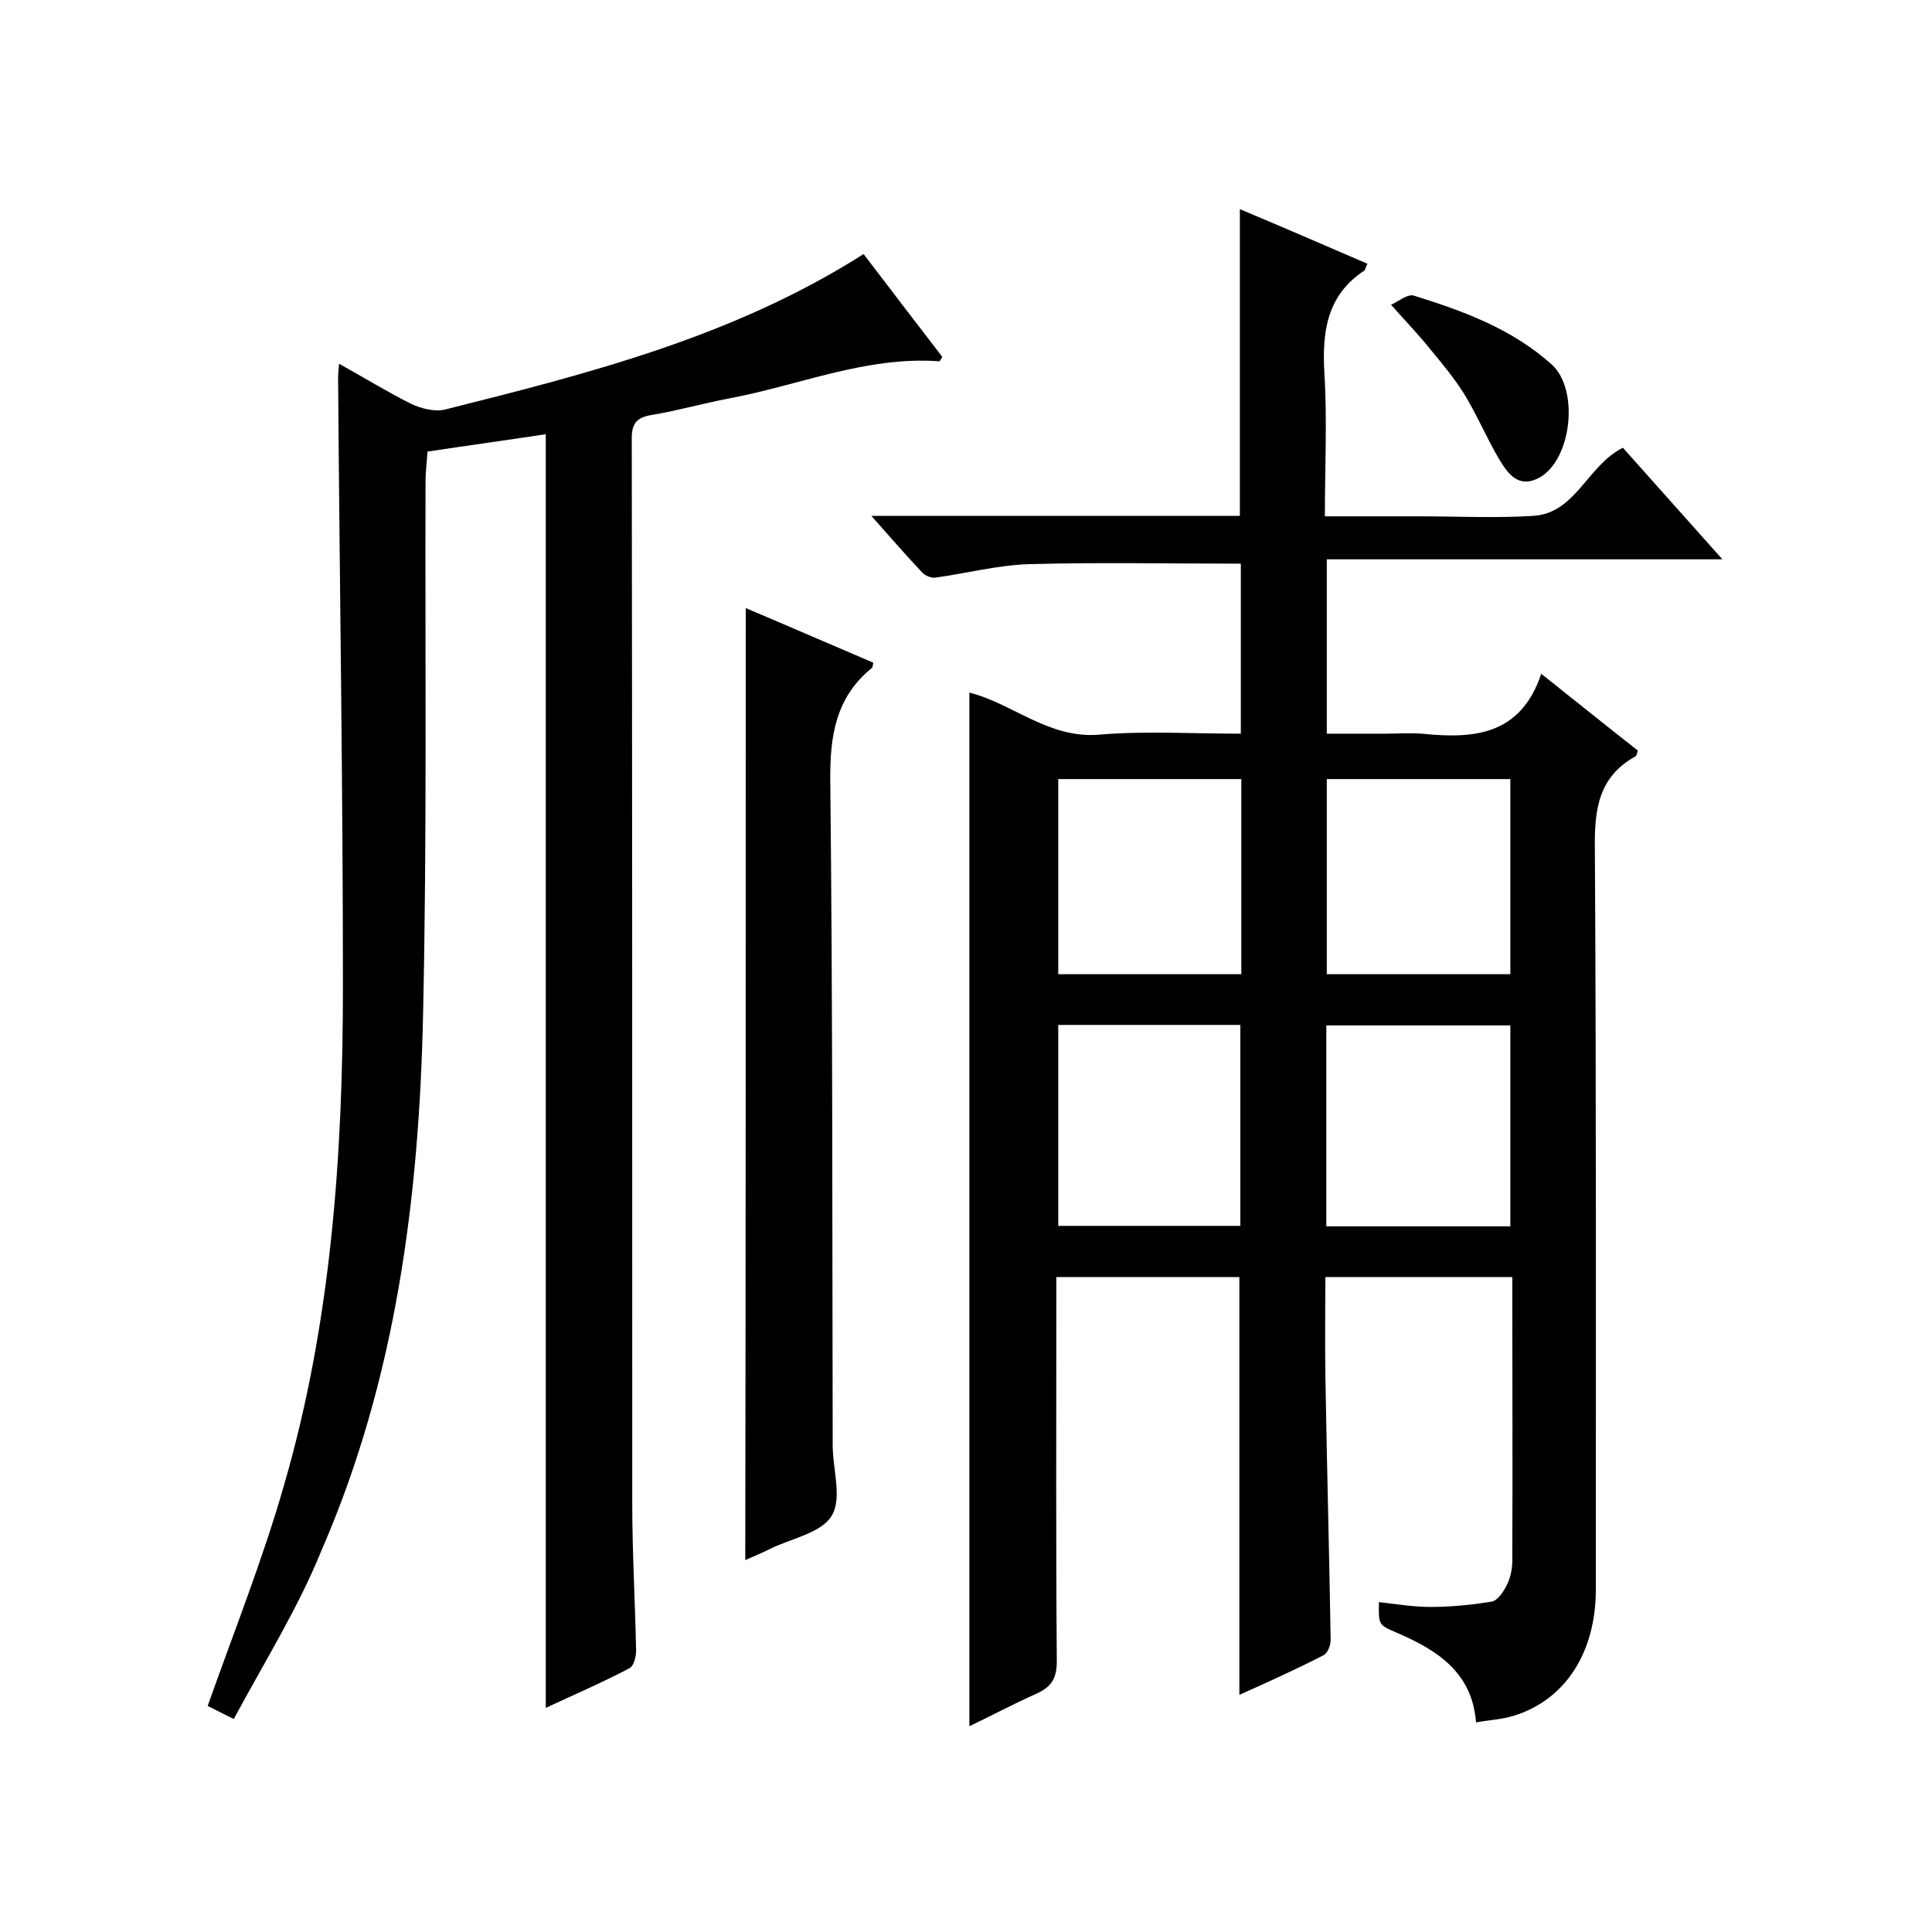
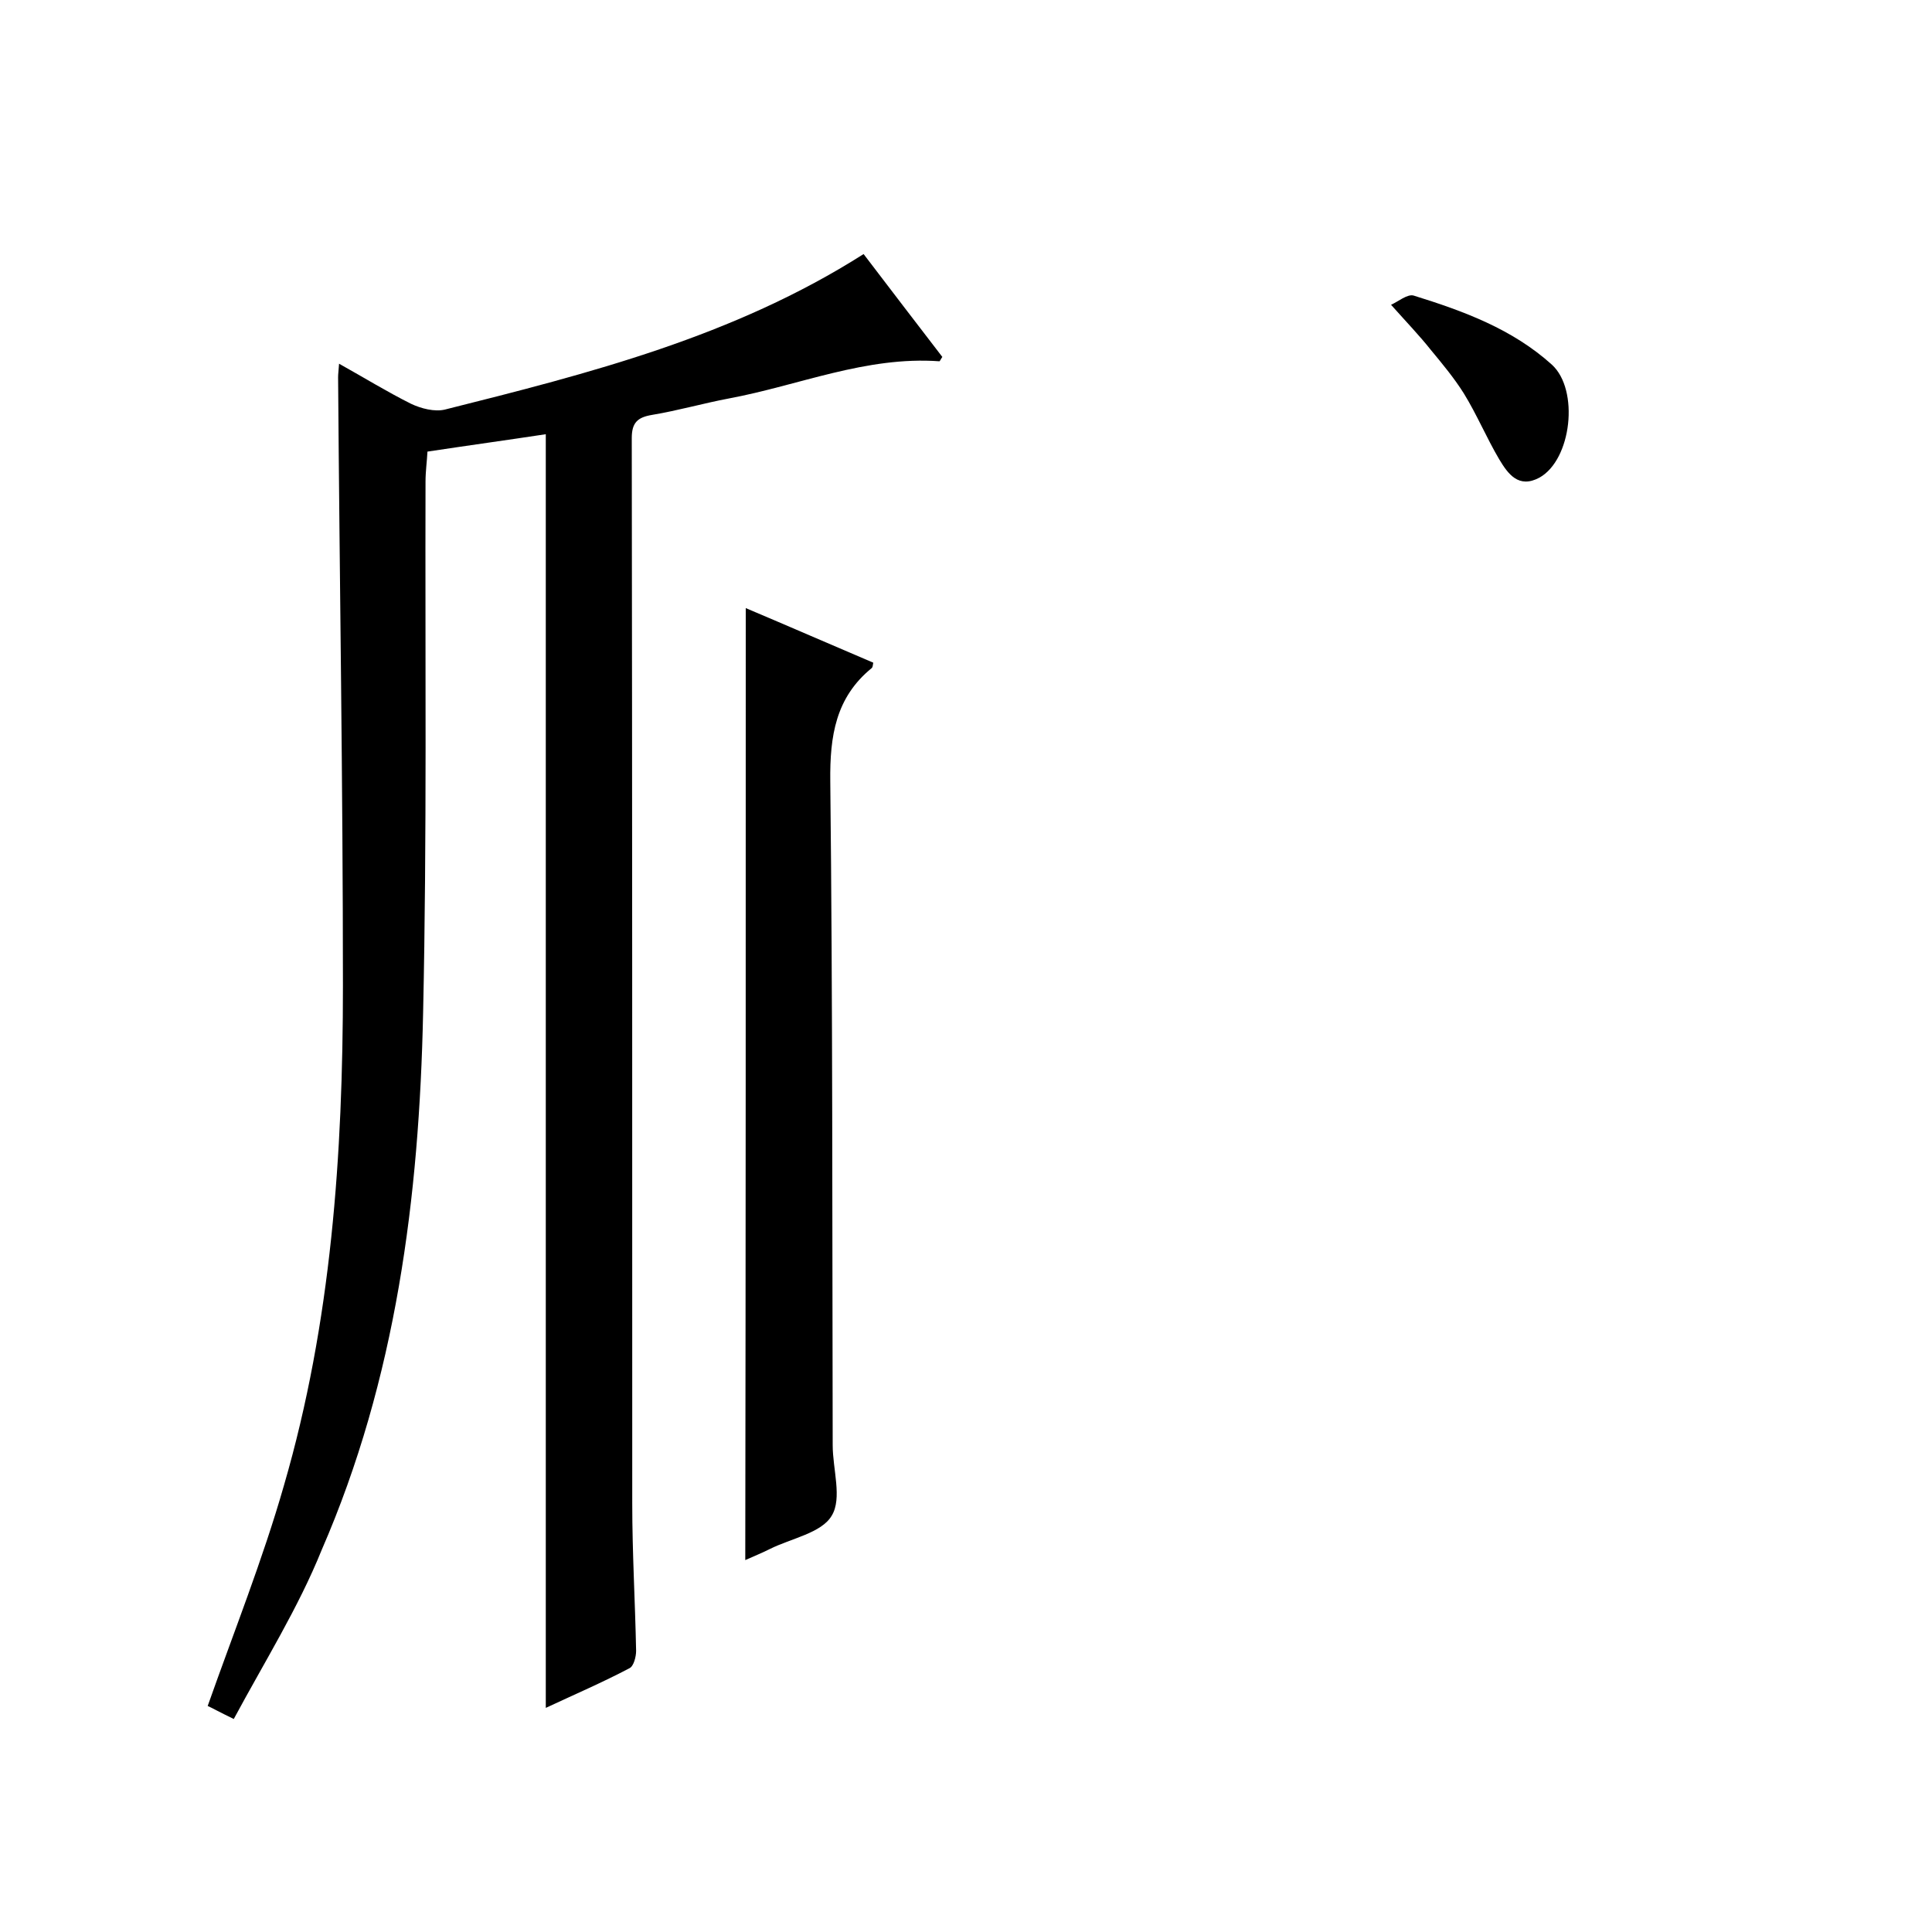
<svg xmlns="http://www.w3.org/2000/svg" enable-background="new 0 0 400 400" viewBox="0 0 400 400">
-   <path d="m256.6 350.9c0-29 0-57.6 0-86.5-12.3 0-24.9 0-37.9 0v6.1c0 24.5-.1 49 .1 73.5 0 3.6-1.2 5.3-4.3 6.7-4.7 2.1-9.2 4.5-13.8 6.7 0-71.6 0-142.7 0-214 8.9 2.2 16.4 9.6 26.9 8.7 9.6-.8 19.3-.2 29.3-.2 0-12 0-23.8 0-35.2-14.7 0-29.3-.3-43.8.1-6.5.2-13 1.9-19.5 2.8-.8.1-2-.4-2.6-1-3.4-3.6-6.6-7.3-10.6-11.8h76.3c0-21.3 0-42 0-63.5 8.8 3.7 17.6 7.5 26.4 11.3-.4.8-.4 1.2-.6 1.4-7.8 5.1-8.8 12.7-8.3 21.3.6 9.6.1 19.3.1 29.6h15.2 4.5c7.8 0 15.7.4 23.5-.1 8.8-.6 11.1-10.4 18.5-14.1 6.5 7.3 13.2 14.8 20.6 23.1-27.9 0-54.8 0-81.9 0v36.1h12.2c2.5 0 5-.2 7.5 0 10.7 1.1 20.4.4 24.7-12.4 7.2 5.7 13.6 10.9 20 15.9-.2.7-.3 1.1-.5 1.2-7.6 4.2-8.5 10.9-8.4 18.9.3 51.2.2 102.4.2 153.6 0 13-6.3 22.8-16.9 26.1-2.5.8-5.1.9-7.9 1.4-.8-10.4-8.1-15-16.5-18.6-3.7-1.6-3.7-1.6-3.6-6.3 3.6.4 7.1 1 10.6 1 4.2 0 8.5-.4 12.7-1.1 1.3-.2 2.5-2.1 3.2-3.5s1.1-3.2 1.1-4.8c.1-19.5 0-39 0-58.9-12.8 0-25.3 0-38.7 0 0 6.6-.1 13.3 0 20.1.3 18.3.8 36.7 1.1 55 0 1.1-.6 2.8-1.5 3.2-5.8 3-11.6 5.6-17.4 8.2zm56.1-97c0-14.1 0-27.7 0-41.6-12.8 0-25.4 0-38.1 0v41.6zm-38-92.6v40.4h38c0-13.7 0-26.9 0-40.4-12.8 0-25.2 0-38 0zm-55.6 50.9v41.6h37.7c0-14 0-27.7 0-41.6-12.7 0-25 0-37.7 0zm37.9-50.9c-12.9 0-25.4 0-37.9 0v40.4h37.9c0-13.5 0-26.7 0-40.4z" />
  <path d="m48.4 355.9c-3.1-1.5-4.5-2.3-5.4-2.7 5.4-15.3 11.4-30.3 15.8-45.7 9.8-33.7 12.2-68.5 12.2-103.4 0-42-.7-84-1-126 0-.7.1-1.3.2-2.8 5.2 2.9 9.9 5.8 14.9 8.3 2.1 1 4.9 1.7 7 1.2 29.9-7.5 59.8-15.1 86.7-32.2 5.5 7.2 10.9 14.3 16.3 21.3-.3.4-.5.9-.6.9-15.2-1.1-29.1 5-43.6 7.7-5.3 1-10.5 2.5-15.9 3.4-3 .5-4.2 1.6-4.2 4.8.1 73.5.1 147.1.1 220.6 0 10.2.6 20.3.8 30.5 0 1.2-.5 3.2-1.4 3.6-5.5 2.9-11.3 5.4-17.3 8.2 0-88 0-175.4 0-263.7-7.9 1.2-15.9 2.3-24.5 3.6-.1 2-.4 4.1-.4 6.2-.1 36.7.3 73.4-.5 110-.8 38.2-5.6 75.8-21 111.2-4.8 11.9-11.8 23.1-18.2 35z" />
  <path d="m154.4 125.9c9 3.8 17.7 7.6 26.4 11.3-.1.5-.1.9-.3 1.1-7.5 6.1-8.7 14.1-8.6 23.4.5 45.8.4 91.6.5 137.5 0 5 2 11-.2 14.6-2.1 3.6-8.4 4.7-12.8 6.9-1.6.8-3.3 1.5-5.1 2.3.1-65.7.1-131 .1-197.1z" />
  <path d="m288 63.1c1.4-.6 3.4-2.3 4.7-1.9 10.3 3.2 20.4 6.9 28.6 14.3 5.7 5.2 4.1 19.7-2.6 23.4-4.3 2.3-6.5-.8-8.3-3.8-2.6-4.4-4.6-9.2-7.3-13.6-2-3.2-4.5-6.2-6.9-9.1-2.3-2.9-4.9-5.6-8.2-9.3z" />
</svg>